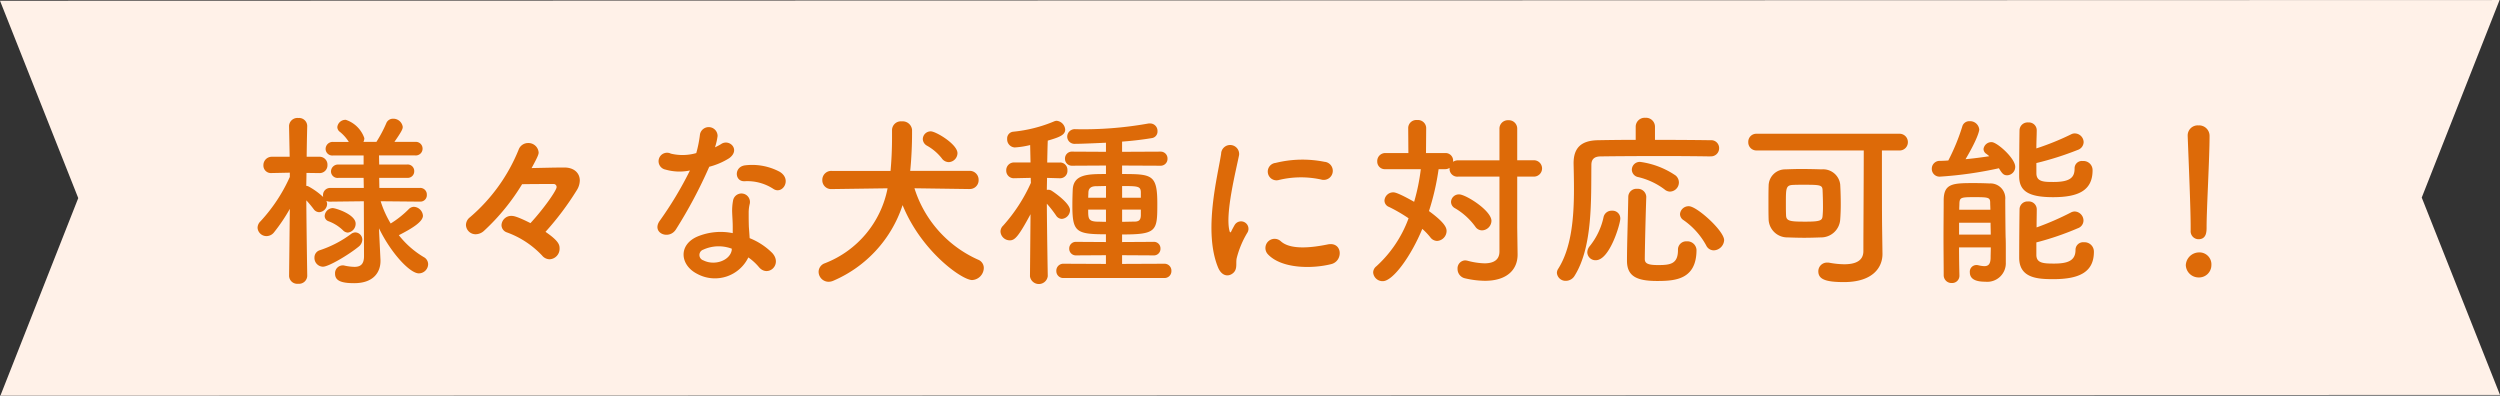
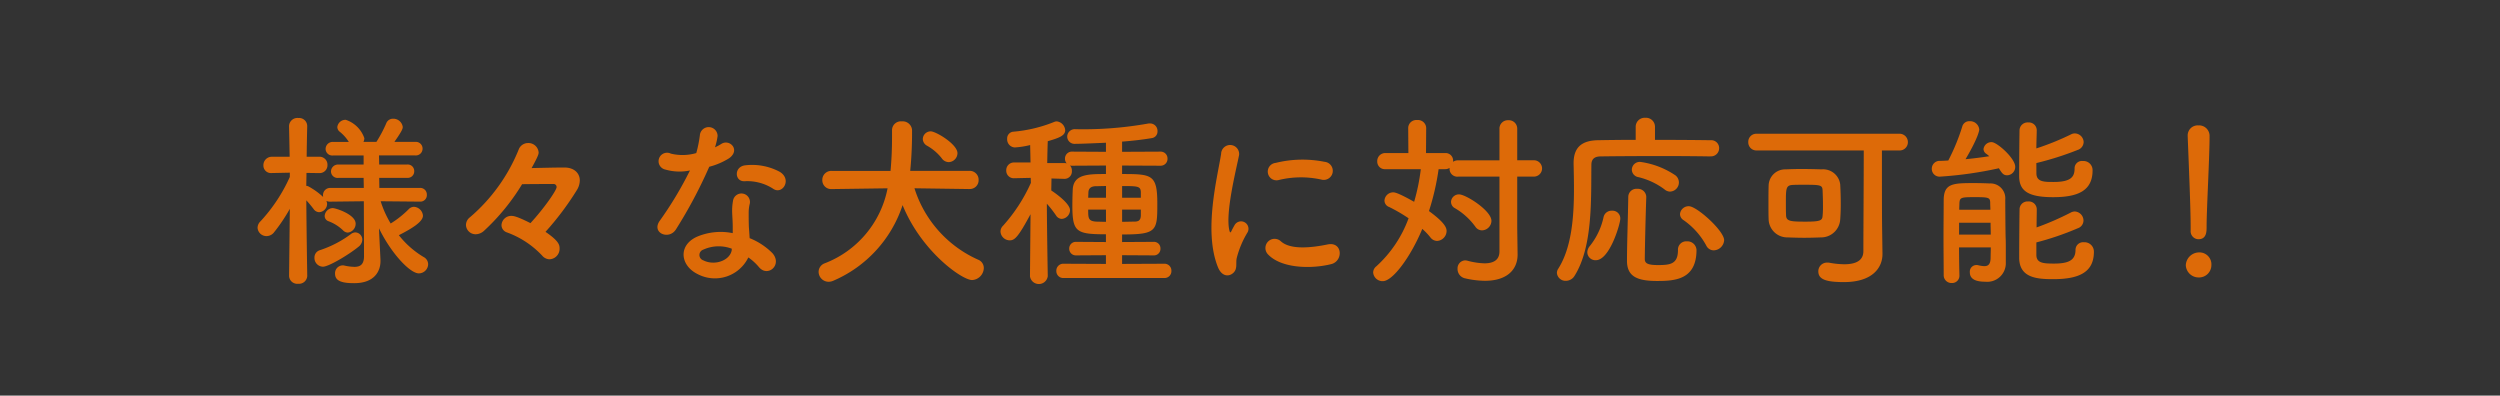
<svg xmlns="http://www.w3.org/2000/svg" width="323.611" height="51.209" viewBox="0 0 323.611 51.209">
  <rect x="0" y="0" width="323.611" height="51.209" fill="#333333" stroke="none" />
  <g transform="translate(-219.098 -568.526)">
-     <path d="M542.709,619.646,532.579,594.1l10.076-25.57-323.557.089,10.129,25.549-10.076,25.57Z" fill="#fff1e8" />
-     <path d="M21.792-8.952a.836.836,0,0,0,.864-.888.855.855,0,0,0-.888-.888H16.512l-.024-1.3h3.624a.843.843,0,0,0,.912-.864.843.843,0,0,0-.912-.864H16.488l-.024-1.176h4.68a.877.877,0,0,0,.96-.888.872.872,0,0,0-.96-.864H18.456c1.008-1.44,1.08-1.7,1.08-1.944a1.231,1.231,0,0,0-1.248-1.056.928.928,0,0,0-.888.6,16.717,16.717,0,0,1-1.272,2.4h-1.68a1.092,1.092,0,0,0,.12-.48,3.811,3.811,0,0,0-2.4-2.376,1.062,1.062,0,0,0-1.1.936.787.787,0,0,0,.336.624,5.269,5.269,0,0,1,1.152,1.3H10.536a.915.915,0,0,0-.984.912.864.864,0,0,0,.984.84h3.936v1.176H11.208a.908.908,0,0,0-.96.912.852.852,0,0,0,.96.816h3.264l.024,1.3H10.152a.92.92,0,0,0-.936.936.816.816,0,0,0,.024.24,9.245,9.245,0,0,0-1.9-1.368.639.639,0,0,0-.288-.072c0-.528.024-1.1.024-1.68l1.656.024H8.76A1.013,1.013,0,0,0,9.792-13.7,1.019,1.019,0,0,0,8.736-14.76H7.1c.024-2.136.072-3.96.072-3.96v-.024a1.052,1.052,0,0,0-1.152-1.032,1.081,1.081,0,0,0-1.2,1.032v.024L4.9-14.76h-2.3a1.084,1.084,0,0,0-1.1,1.1.97.97,0,0,0,1.056,1.008h.048L4.92-12.7v.552A21.237,21.237,0,0,1,1.128-6.408a1.179,1.179,0,0,0-.384.84A1.156,1.156,0,0,0,1.9-4.488a1.247,1.247,0,0,0,.984-.5A22.158,22.158,0,0,0,4.92-8.016L4.824.648V.672A1.057,1.057,0,0,0,6,1.68,1.069,1.069,0,0,0,7.176.672V.648s-.1-6.024-.12-9.768a13.555,13.555,0,0,1,.96,1.152.905.905,0,0,0,.7.384,1.1,1.1,0,0,0,1.032-1.08,1.13,1.13,0,0,0-.1-.384,1.113,1.113,0,0,0,.5.1L14.5-9l.024,7.1c0,1.1-.5,1.392-1.248,1.392a6.624,6.624,0,0,1-1.3-.168A.664.664,0,0,0,11.76-.7a1.01,1.01,0,0,0-.984,1.08c0,.936.864,1.224,2.472,1.224,2.664,0,3.408-1.584,3.408-2.856v-.144l-.168-3.432L16.464-5.5C17.976-2.352,20.448.336,21.624.336a1.214,1.214,0,0,0,1.2-1.176,1.053,1.053,0,0,0-.576-.936,11.686,11.686,0,0,1-3.216-2.832c1.656-.84,3.12-1.728,3.12-2.52A1.242,1.242,0,0,0,20.976-8.28a.963.963,0,0,0-.672.312A12.723,12.723,0,0,1,17.976-6.12,12.922,12.922,0,0,1,16.68-9l5.088.048Zm-9.36,4.008A1.15,1.15,0,0,0,13.44-6.1c0-1.2-2.592-2.016-2.976-2.016A1.087,1.087,0,0,0,9.432-7.1a.719.719,0,0,0,.456.672,5.364,5.364,0,0,1,1.9,1.176A.915.915,0,0,0,12.432-4.944ZM13.824-3.12a1.19,1.19,0,0,0,.48-.888.938.938,0,0,0-.912-.96.951.951,0,0,0-.528.192A14.2,14.2,0,0,1,8.808-2.664a.982.982,0,0,0-.7.96,1.13,1.13,0,0,0,1.1,1.176C9.96-.528,12.6-2.112,13.824-3.12ZM38.016-5.04a37.291,37.291,0,0,0,4.056-5.4,2.419,2.419,0,0,0,.384-1.248c0-.96-.744-1.68-1.992-1.68s-2.952.048-4.248.072c.864-1.56.912-1.824.912-2.016a1.325,1.325,0,0,0-1.368-1.224,1.3,1.3,0,0,0-1.224.864,22.681,22.681,0,0,1-6.288,8.736,1.286,1.286,0,0,0-.528,1.008,1.246,1.246,0,0,0,1.248,1.2,1.621,1.621,0,0,0,1.1-.456,27.816,27.816,0,0,0,4.92-6.024c1.608-.024,3.048-.024,4.032-.024a.385.385,0,0,1,.432.408c0,.408-1.632,2.76-3.384,4.656-1.8-.912-2.232-.936-2.448-.936a1.258,1.258,0,0,0-1.3,1.2,1.006,1.006,0,0,0,.7.936,11.729,11.729,0,0,1,4.56,3,1.283,1.283,0,0,0,.96.48,1.36,1.36,0,0,0,1.3-1.392C39.84-3.336,39.768-3.84,38.016-5.04Zm29.52-5.544c1.176.744,2.424-1.248.792-2.232a7.591,7.591,0,0,0-4.416-.84c-1.536.144-1.44,2.136-.12,2.064A6.169,6.169,0,0,1,67.536-10.584Zm-10.824-2.4a46.839,46.839,0,0,1-3.936,6.552c-1.056,1.56,1.248,2.5,2.136,1.056a60.646,60.646,0,0,0,4.3-8.088,9.168,9.168,0,0,0,2.568-1.1c1.536-1.1.024-2.592-1.056-1.824a7.447,7.447,0,0,1-.768.408,8.07,8.07,0,0,0,.336-1.464,1.15,1.15,0,0,0-2.28-.216,15.476,15.476,0,0,1-.48,2.424,6.407,6.407,0,0,1-3.288.072,1.1,1.1,0,1,0-.7,2.064A6.566,6.566,0,0,0,56.712-12.984Zm7.56,11.256A6.95,6.95,0,0,1,65.64-.48c1.152,1.392,3.1-.312,1.728-1.824a8.708,8.708,0,0,0-2.928-1.92c-.024-.528-.072-1.032-.1-1.488-.024-.7-.024-1.3-.024-1.848a4.787,4.787,0,0,1,.144-1.128A1.1,1.1,0,0,0,62.3-9.12a7.158,7.158,0,0,0-.12,1.608c.024.6.072,1.2.072,1.8v.84a7.846,7.846,0,0,0-4.608.456c-2.472,1.1-2.208,3.7.024,4.824A4.807,4.807,0,0,0,64.272-1.728ZM62.136-2.856c-.024.072,0,.168-.024.24-.264,1.3-2.208,1.992-3.648,1.272a.729.729,0,0,1-.024-1.392A4.812,4.812,0,0,1,62.136-2.856Zm28.08-11.208a1.18,1.18,0,0,0,1.128-1.152c0-1.176-2.808-2.832-3.456-2.832a1.019,1.019,0,0,0-1.032,1.008,1.013,1.013,0,0,0,.528.84,6.405,6.405,0,0,1,1.92,1.632A1.125,1.125,0,0,0,90.216-14.064Zm2.688,3.48A1.133,1.133,0,0,0,94.08-11.76a1.152,1.152,0,0,0-1.2-1.176H85.224c.168-1.584.24-3.5.24-4.776v-.528a1.215,1.215,0,0,0-1.32-1.1,1.147,1.147,0,0,0-1.272,1.128v.984c0,1.56-.072,2.976-.192,4.3H75.072a1.158,1.158,0,0,0-1.224,1.176,1.139,1.139,0,0,0,1.2,1.176h.024l7.224-.1a13.061,13.061,0,0,1-8.112,9.7,1.187,1.187,0,0,0-.816,1.1,1.305,1.305,0,0,0,1.3,1.3,1.563,1.563,0,0,0,.624-.144A16.117,16.117,0,0,0,84.24-8.5c2.424,5.976,7.68,9.7,9,9.7A1.6,1.6,0,0,0,94.752-.36a1.151,1.151,0,0,0-.744-1.08,15.065,15.065,0,0,1-8.232-9.24l7.1.1ZM118.1.936a.887.887,0,0,0,.936-.912.893.893,0,0,0-.936-.936l-5.448.024V-2.016l4.056.024a.849.849,0,0,0,.912-.888.843.843,0,0,0-.912-.864l-4.056.024V-4.7c4.512,0,4.56-.456,4.56-3.984,0-3.768-.672-3.84-4.56-3.84v-1.1l4.944.024a.887.887,0,0,0,.936-.912.887.887,0,0,0-.936-.912l-4.944.024v-1.32c1.368-.1,2.712-.264,3.864-.456a.855.855,0,0,0,.72-.888.962.962,0,0,0-.984-1.008,1.168,1.168,0,0,0-.288.024,47.462,47.462,0,0,1-9.336.72.981.981,0,0,0-1.08.96.948.948,0,0,0,1.032.936c.912,0,3.432-.12,3.984-.144v1.176l-4.344-.024a.894.894,0,0,0-.96.912.894.894,0,0,0,.96.912l4.344-.024v1.1c-2.28,0-4.2,0-4.3,2.016-.024.528-.048,1.3-.048,2.016,0,3.456.456,3.768,4.344,3.768V-3.72l-3.84-.024a.857.857,0,0,0-.912.864.862.862,0,0,0,.912.888l3.84-.024V-.888L105.1-.912a.9.9,0,0,0-.96.936.894.894,0,0,0,.96.912ZM103.032.7s-.1-5.616-.12-9.384a14.693,14.693,0,0,1,1.2,1.536.909.909,0,0,0,.72.432,1.151,1.151,0,0,0,1.08-1.128c0-.96-2.328-2.5-2.424-2.544a.76.76,0,0,0-.384-.1.528.528,0,0,0-.192.024c0-.5.024-1.032.024-1.56l1.656.048h.024a.95.95,0,0,0,.96-1.032.949.949,0,0,0-.984-1.008H102.96c.024-1.248.048-2.328.072-2.832,1.392-.408,2.256-.7,2.256-1.416a1.234,1.234,0,0,0-1.1-1.152.863.863,0,0,0-.264.048A18.284,18.284,0,0,1,98.544-18a.872.872,0,0,0-.768.936,1.045,1.045,0,0,0,.984,1.1,11.048,11.048,0,0,0,1.992-.312l.048,2.256H98.712a1,1,0,0,0-1.056,1.032.975.975,0,0,0,1.032,1.008h.024l2.112-.048.024.648a21.294,21.294,0,0,1-3.6,5.544,1.06,1.06,0,0,0-.336.768,1.208,1.208,0,0,0,1.2,1.128c.624,0,1.08-.384,2.688-3.384L100.728.7V.72a1.162,1.162,0,0,0,2.3,0ZM115.08-9.456h-2.424v-1.512c2.04,0,2.4.024,2.424.792Zm0,2.3c-.024.648-.312.792-.864.792-.48,0-1.008.024-1.56.024V-7.92h2.424Zm-4.512-2.3h-2.3c0-.264.024-.5.024-.7.024-.432.24-.768.936-.792.384,0,.864-.024,1.344-.024Zm0,3.12c-.432,0-.84-.024-1.176-.024-1.128-.048-1.128-.432-1.128-1.56h2.3Zm27.864-5.472a1.174,1.174,0,1,0,.408-2.3,14.488,14.488,0,0,0-6.312.144,1.13,1.13,0,1,0,.336,2.232A12.158,12.158,0,0,1,138.432-11.808Zm1.3,10.944c1.584-.408,1.464-2.952-.48-2.544-1.872.384-4.752.768-6.048-.408a1.188,1.188,0,0,0-1.7,1.656C133.224-.288,137.16-.216,139.728-.864ZM127.032.288c.6-.528.312-1.272.456-1.92a12.1,12.1,0,0,1,1.416-3.36.962.962,0,0,0-1.68-.936c-.1.168-.36.648-.408.768-.1.216-.192.288-.264-.024-.576-2.232.864-7.872,1.248-9.816a1.167,1.167,0,1,0-2.328-.144c-.432,2.856-2.328,9.96-.408,14.688C125.544.72,126.432.816,127.032.288Zm32.208-5.52a1.262,1.262,0,0,0,1.224-1.224c0-1.344-3.336-3.432-4.176-3.432a1.018,1.018,0,0,0-1.056.96.936.936,0,0,0,.528.84,8.6,8.6,0,0,1,2.616,2.376A1.047,1.047,0,0,0,159.24-5.232ZM161.5-2.5c0,1.032-.672,1.536-1.944,1.536a9.329,9.329,0,0,1-2.184-.336,1.652,1.652,0,0,0-.312-.048,1.031,1.031,0,0,0-.984,1.1A1.232,1.232,0,0,0,157.08.984a11.619,11.619,0,0,0,2.544.312c2.9,0,4.224-1.488,4.224-3.384v-.048L163.8-5.592v-6.6h2.064a1.061,1.061,0,0,0,1.152-1.056,1.061,1.061,0,0,0-1.152-1.056H163.8V-18.36a1.087,1.087,0,0,0-1.152-1.128A1.087,1.087,0,0,0,161.5-18.36V-14.3h-5.328a1.171,1.171,0,0,0-.672.192v-.1a.974.974,0,0,0-1.008-1.032h-2.5l.024-3.264a1.069,1.069,0,0,0-1.176-1.008,1.048,1.048,0,0,0-1.152,1.008l.024,3.264h-2.976a1.038,1.038,0,0,0-1.056,1.08.982.982,0,0,0,1.056,1.008h4.584a26.394,26.394,0,0,1-.864,4.224c-2.136-1.2-2.52-1.224-2.712-1.224A1.131,1.131,0,0,0,146.616-9.1a.891.891,0,0,0,.6.84,20.412,20.412,0,0,1,2.52,1.464A15.624,15.624,0,0,1,145.56-.576a1.033,1.033,0,0,0-.408.792A1.22,1.22,0,0,0,146.4,1.344c1.3,0,3.648-3.216,5.112-6.768a8.575,8.575,0,0,1,1.032,1.08,1.119,1.119,0,0,0,.888.48,1.306,1.306,0,0,0,1.224-1.272c0-.36-.1-1.008-2.28-2.592a32.446,32.446,0,0,0,1.248-5.424h.864a1,1,0,0,0,.552-.168v.1a1.009,1.009,0,0,0,1.128,1.032H161.5Zm22.1-7.752a1.185,1.185,0,0,0,1.128-1.176,1.174,1.174,0,0,0-.432-.912,10.679,10.679,0,0,0-4.56-1.752,1.024,1.024,0,0,0-1.1,1.008,1,1,0,0,0,.84.96,9.159,9.159,0,0,1,3.384,1.584A1.128,1.128,0,0,0,183.6-10.248Zm6.984,6.288c0-1.2-3.528-4.392-4.56-4.392a1.115,1.115,0,0,0-1.152,1.008.934.934,0,0,0,.456.792,9.532,9.532,0,0,1,2.928,3.264,1.086,1.086,0,0,0,.984.648A1.4,1.4,0,0,0,190.584-3.96Zm-1.776-10.848a1.053,1.053,0,0,0,1.128-1.056,1.022,1.022,0,0,0-1.128-1.032c-1.488-.024-4.3-.048-7.176-.048v-1.68a1.163,1.163,0,0,0-1.248-1.176,1.163,1.163,0,0,0-1.248,1.176v1.68c-1.92,0-3.7.024-4.92.048-2.184.048-3.12,1.032-3.12,2.976v.072c.024,1.008.048,2.112.048,3.264,0,3.6-.288,7.608-2.064,10.368a1.008,1.008,0,0,0-.144.5A1.122,1.122,0,0,0,170.112,1.3,1.322,1.322,0,0,0,171.24.624c2.352-3.768,2.112-9.936,2.16-14.328,0-.672.312-1.08,1.152-1.1,1.44-.024,4.7-.048,7.848-.048,2.592,0,5.088.024,6.384.048Zm-1.8,12.1a1.187,1.187,0,0,0-1.272-1.1,1.068,1.068,0,0,0-1.128,1.128c0,1.8-.984,1.944-2.568,1.944-1.344,0-1.728-.216-1.728-.792.024-2.088.1-5.184.192-8.016V-9.6a1.085,1.085,0,0,0-1.176-1.008,1.052,1.052,0,0,0-1.152,1.032c-.048,2.856-.168,6.192-.168,8.28,0,1.992,1.248,2.616,3.888,2.616C184.224,1.32,187.008,1.152,187.008-2.712ZM173.976-1.368c1.8,0,3.168-4.728,3.168-5.376a1.006,1.006,0,0,0-1.08-1.032,1.056,1.056,0,0,0-1.08.792,8.98,8.98,0,0,1-1.776,3.768,1.305,1.305,0,0,0-.336.84A1.053,1.053,0,0,0,173.976-1.368Zm37.056-4.224c-.024-1.608-.024-7.1-.024-9.984h2.208a1.065,1.065,0,0,0,1.152-1.08,1.078,1.078,0,0,0-1.152-1.08H194.808a1.038,1.038,0,0,0-1.1,1.08,1.05,1.05,0,0,0,1.1,1.08h13.848c0,3.648-.048,10.656-.048,13.032,0,1.248-1.008,1.7-2.472,1.7a11.034,11.034,0,0,1-1.9-.192,1.268,1.268,0,0,0-.288-.024A1.123,1.123,0,0,0,202.776.072c0,1.032.96,1.392,3.312,1.392,3.792,0,4.992-1.944,4.992-3.624v-.048Zm-5.424-1.032c.048-.624.072-1.3.072-1.968,0-.888-.024-1.776-.072-2.592a2.227,2.227,0,0,0-2.4-1.944c-.768-.024-1.7-.048-2.616-.048-.744,0-1.464.024-2.064.048a2.142,2.142,0,0,0-2.184,2.088c-.024.72-.024,1.488-.024,2.232,0,.768,0,1.512.024,2.208a2.418,2.418,0,0,0,2.472,2.28c.672.024,1.392.048,2.136.048.72,0,1.464-.024,2.16-.048A2.478,2.478,0,0,0,205.608-6.624Zm-2.28-.48c-.048.576-.24.744-2.184.744-1.968,0-2.52-.048-2.544-.816-.024-.5-.024-1.032-.024-1.56,0-1.92,0-2.328.888-2.376.384-.024.936-.024,1.488-.024,2.136,0,2.352.048,2.376.744.024.576.048,1.248.048,1.92A12.359,12.359,0,0,1,203.328-7.1ZM231-13.944a40,40,0,0,0,5.352-1.7,1.1,1.1,0,0,0,.768-1.008,1.159,1.159,0,0,0-1.128-1.128.975.975,0,0,0-.5.12A34.211,34.211,0,0,1,231-15.84c0-.888.048-1.752.048-2.352v-.024a1.016,1.016,0,0,0-1.1-.984,1.041,1.041,0,0,0-1.128,1.008c-.024,1.248-.048,4.512-.048,5.928,0,1.9,1.128,2.736,4.392,2.736,3.24,0,5.112-.84,5.112-3.48a1.18,1.18,0,0,0-1.272-1.2.944.944,0,0,0-1.056.96c0,1.08-.456,1.752-2.712,1.752-1.224,0-2.232,0-2.232-1.128Zm-4.848.672c.432.72.624.912,1.08.912a1.088,1.088,0,0,0,1.032-1.1c0-1.1-2.352-3.192-3.048-3.192a1.03,1.03,0,0,0-1.056.888.755.755,0,0,0,.36.624,4.382,4.382,0,0,1,.384.312c-.96.144-2.016.288-3.072.384,1.632-2.76,1.776-3.72,1.776-3.84a1.194,1.194,0,0,0-1.248-1.08.94.94,0,0,0-.96.72,26.427,26.427,0,0,1-1.8,4.368c-.384.024-.744.048-1.08.048a1.014,1.014,0,0,0-1.056,1.032,1,1,0,0,0,1.08,1.008A49.74,49.74,0,0,0,226.152-13.272ZM231-3.672A36.831,36.831,0,0,0,236.352-5.5,1.074,1.074,0,0,0,237.1-6.5a1.185,1.185,0,0,0-1.128-1.176,1.094,1.094,0,0,0-.528.144,36.368,36.368,0,0,1-4.416,1.92c0-.912.024-1.752.024-2.328v-.024a1.028,1.028,0,0,0-1.128-1.008,1.025,1.025,0,0,0-1.1,1.032c-.024,1.272-.048,4.776-.048,6.24,0,2.664,2.4,2.784,4.416,2.784,3.408,0,5.256-.936,5.256-3.552a1.214,1.214,0,0,0-1.3-1.224.982.982,0,0,0-1.08.984c0,1.44-1.056,1.776-2.808,1.776C231.912-.936,231-.984,231-2.064Zm-5.9.648c0,.528-.024,1.008-.024,1.392-.024.792-.312,1.032-.816,1.032a3.739,3.739,0,0,1-.792-.12.9.9,0,0,0-.24-.024.858.858,0,0,0-.84.936c0,.984.936,1.224,2.016,1.224a2.4,2.4,0,0,0,2.64-2.5V-2.688c0-.6,0-1.224-.024-1.632-.024-.792-.048-4.512-.048-4.872a1.922,1.922,0,0,0-2.04-2.112c-.456-.024-1.224-.048-1.968-.048-2.784,0-3.912.048-3.96,2.136,0,1.32-.024,3.12-.024,4.92,0,1.776.024,3.576.024,4.872a1.007,1.007,0,0,0,1.056,1.008A.942.942,0,0,0,221.04.6V.576c-.024-.96-.048-2.256-.048-3.6ZM221.016-7.9c0-.312.024-.6.024-.864.048-.72.216-.768,1.944-.768,1.872,0,2.04.048,2.04.768,0,.264.024.552.024.864Zm4.056,1.68c0,.5.024,1.032.024,1.536h-4.1V-6.216Zm25.9,1.008a1.032,1.032,0,0,0,1.008,1.128c1.056,0,1.056-1.008,1.056-1.584,0-2.328.384-8.928.384-11.76a1.358,1.358,0,0,0-1.44-1.392,1.3,1.3,0,0,0-1.392,1.32v.072c.144,3.768.384,9.36.384,11.688v.5ZM253.656-.72A1.549,1.549,0,0,0,252-2.376,1.734,1.734,0,0,0,250.344-.72,1.662,1.662,0,0,0,252,.864,1.6,1.6,0,0,0,253.656-.72Z" transform="translate(251.694 603.577)" fill="#dd6a08" />
+     <path d="M21.792-8.952a.836.836,0,0,0,.864-.888.855.855,0,0,0-.888-.888H16.512l-.024-1.3h3.624a.843.843,0,0,0,.912-.864.843.843,0,0,0-.912-.864H16.488l-.024-1.176h4.68a.877.877,0,0,0,.96-.888.872.872,0,0,0-.96-.864H18.456c1.008-1.44,1.08-1.7,1.08-1.944a1.231,1.231,0,0,0-1.248-1.056.928.928,0,0,0-.888.6,16.717,16.717,0,0,1-1.272,2.4h-1.68a1.092,1.092,0,0,0,.12-.48,3.811,3.811,0,0,0-2.4-2.376,1.062,1.062,0,0,0-1.1.936.787.787,0,0,0,.336.624,5.269,5.269,0,0,1,1.152,1.3H10.536a.915.915,0,0,0-.984.912.864.864,0,0,0,.984.84h3.936v1.176H11.208a.908.908,0,0,0-.96.912.852.852,0,0,0,.96.816h3.264l.024,1.3H10.152a.92.92,0,0,0-.936.936.816.816,0,0,0,.024.24,9.245,9.245,0,0,0-1.9-1.368.639.639,0,0,0-.288-.072c0-.528.024-1.1.024-1.68l1.656.024H8.76A1.013,1.013,0,0,0,9.792-13.7,1.019,1.019,0,0,0,8.736-14.76H7.1c.024-2.136.072-3.96.072-3.96v-.024a1.052,1.052,0,0,0-1.152-1.032,1.081,1.081,0,0,0-1.2,1.032v.024L4.9-14.76h-2.3a1.084,1.084,0,0,0-1.1,1.1.97.97,0,0,0,1.056,1.008h.048L4.92-12.7v.552A21.237,21.237,0,0,1,1.128-6.408a1.179,1.179,0,0,0-.384.84A1.156,1.156,0,0,0,1.9-4.488a1.247,1.247,0,0,0,.984-.5A22.158,22.158,0,0,0,4.92-8.016L4.824.648V.672A1.057,1.057,0,0,0,6,1.68,1.069,1.069,0,0,0,7.176.672V.648s-.1-6.024-.12-9.768a13.555,13.555,0,0,1,.96,1.152.905.905,0,0,0,.7.384,1.1,1.1,0,0,0,1.032-1.08,1.13,1.13,0,0,0-.1-.384,1.113,1.113,0,0,0,.5.1L14.5-9l.024,7.1c0,1.1-.5,1.392-1.248,1.392a6.624,6.624,0,0,1-1.3-.168A.664.664,0,0,0,11.76-.7a1.01,1.01,0,0,0-.984,1.08c0,.936.864,1.224,2.472,1.224,2.664,0,3.408-1.584,3.408-2.856v-.144l-.168-3.432L16.464-5.5C17.976-2.352,20.448.336,21.624.336a1.214,1.214,0,0,0,1.2-1.176,1.053,1.053,0,0,0-.576-.936,11.686,11.686,0,0,1-3.216-2.832c1.656-.84,3.12-1.728,3.12-2.52A1.242,1.242,0,0,0,20.976-8.28a.963.963,0,0,0-.672.312A12.723,12.723,0,0,1,17.976-6.12,12.922,12.922,0,0,1,16.68-9l5.088.048Zm-9.36,4.008A1.15,1.15,0,0,0,13.44-6.1c0-1.2-2.592-2.016-2.976-2.016A1.087,1.087,0,0,0,9.432-7.1a.719.719,0,0,0,.456.672,5.364,5.364,0,0,1,1.9,1.176A.915.915,0,0,0,12.432-4.944ZM13.824-3.12a1.19,1.19,0,0,0,.48-.888.938.938,0,0,0-.912-.96.951.951,0,0,0-.528.192A14.2,14.2,0,0,1,8.808-2.664a.982.982,0,0,0-.7.96,1.13,1.13,0,0,0,1.1,1.176C9.96-.528,12.6-2.112,13.824-3.12ZM38.016-5.04a37.291,37.291,0,0,0,4.056-5.4,2.419,2.419,0,0,0,.384-1.248c0-.96-.744-1.68-1.992-1.68s-2.952.048-4.248.072c.864-1.56.912-1.824.912-2.016a1.325,1.325,0,0,0-1.368-1.224,1.3,1.3,0,0,0-1.224.864,22.681,22.681,0,0,1-6.288,8.736,1.286,1.286,0,0,0-.528,1.008,1.246,1.246,0,0,0,1.248,1.2,1.621,1.621,0,0,0,1.1-.456,27.816,27.816,0,0,0,4.92-6.024c1.608-.024,3.048-.024,4.032-.024a.385.385,0,0,1,.432.408c0,.408-1.632,2.76-3.384,4.656-1.8-.912-2.232-.936-2.448-.936a1.258,1.258,0,0,0-1.3,1.2,1.006,1.006,0,0,0,.7.936,11.729,11.729,0,0,1,4.56,3,1.283,1.283,0,0,0,.96.48,1.36,1.36,0,0,0,1.3-1.392C39.84-3.336,39.768-3.84,38.016-5.04Zm29.52-5.544c1.176.744,2.424-1.248.792-2.232a7.591,7.591,0,0,0-4.416-.84c-1.536.144-1.44,2.136-.12,2.064A6.169,6.169,0,0,1,67.536-10.584Zm-10.824-2.4a46.839,46.839,0,0,1-3.936,6.552c-1.056,1.56,1.248,2.5,2.136,1.056a60.646,60.646,0,0,0,4.3-8.088,9.168,9.168,0,0,0,2.568-1.1c1.536-1.1.024-2.592-1.056-1.824a7.447,7.447,0,0,1-.768.408,8.07,8.07,0,0,0,.336-1.464,1.15,1.15,0,0,0-2.28-.216,15.476,15.476,0,0,1-.48,2.424,6.407,6.407,0,0,1-3.288.072,1.1,1.1,0,1,0-.7,2.064A6.566,6.566,0,0,0,56.712-12.984Zm7.56,11.256A6.95,6.95,0,0,1,65.64-.48c1.152,1.392,3.1-.312,1.728-1.824a8.708,8.708,0,0,0-2.928-1.92c-.024-.528-.072-1.032-.1-1.488-.024-.7-.024-1.3-.024-1.848a4.787,4.787,0,0,1,.144-1.128A1.1,1.1,0,0,0,62.3-9.12a7.158,7.158,0,0,0-.12,1.608c.024.6.072,1.2.072,1.8v.84a7.846,7.846,0,0,0-4.608.456c-2.472,1.1-2.208,3.7.024,4.824A4.807,4.807,0,0,0,64.272-1.728ZM62.136-2.856c-.024.072,0,.168-.024.24-.264,1.3-2.208,1.992-3.648,1.272a.729.729,0,0,1-.024-1.392A4.812,4.812,0,0,1,62.136-2.856Zm28.08-11.208a1.18,1.18,0,0,0,1.128-1.152c0-1.176-2.808-2.832-3.456-2.832a1.019,1.019,0,0,0-1.032,1.008,1.013,1.013,0,0,0,.528.84,6.405,6.405,0,0,1,1.92,1.632A1.125,1.125,0,0,0,90.216-14.064Zm2.688,3.48A1.133,1.133,0,0,0,94.08-11.76a1.152,1.152,0,0,0-1.2-1.176H85.224c.168-1.584.24-3.5.24-4.776v-.528a1.215,1.215,0,0,0-1.32-1.1,1.147,1.147,0,0,0-1.272,1.128v.984c0,1.56-.072,2.976-.192,4.3H75.072a1.158,1.158,0,0,0-1.224,1.176,1.139,1.139,0,0,0,1.2,1.176h.024l7.224-.1a13.061,13.061,0,0,1-8.112,9.7,1.187,1.187,0,0,0-.816,1.1,1.305,1.305,0,0,0,1.3,1.3,1.563,1.563,0,0,0,.624-.144A16.117,16.117,0,0,0,84.24-8.5c2.424,5.976,7.68,9.7,9,9.7A1.6,1.6,0,0,0,94.752-.36a1.151,1.151,0,0,0-.744-1.08,15.065,15.065,0,0,1-8.232-9.24l7.1.1ZM118.1.936a.887.887,0,0,0,.936-.912.893.893,0,0,0-.936-.936l-5.448.024V-2.016l4.056.024a.849.849,0,0,0,.912-.888.843.843,0,0,0-.912-.864l-4.056.024V-4.7c4.512,0,4.56-.456,4.56-3.984,0-3.768-.672-3.84-4.56-3.84v-1.1l4.944.024a.887.887,0,0,0,.936-.912.887.887,0,0,0-.936-.912l-4.944.024v-1.32c1.368-.1,2.712-.264,3.864-.456a.855.855,0,0,0,.72-.888.962.962,0,0,0-.984-1.008,1.168,1.168,0,0,0-.288.024,47.462,47.462,0,0,1-9.336.72.981.981,0,0,0-1.08.96.948.948,0,0,0,1.032.936c.912,0,3.432-.12,3.984-.144v1.176l-4.344-.024a.894.894,0,0,0-.96.912.894.894,0,0,0,.96.912l4.344-.024v1.1c-2.28,0-4.2,0-4.3,2.016-.024.528-.048,1.3-.048,2.016,0,3.456.456,3.768,4.344,3.768V-3.72l-3.84-.024a.857.857,0,0,0-.912.864.862.862,0,0,0,.912.888l3.84-.024V-.888L105.1-.912a.9.9,0,0,0-.96.936.894.894,0,0,0,.96.912ZM103.032.7s-.1-5.616-.12-9.384a14.693,14.693,0,0,1,1.2,1.536.909.909,0,0,0,.72.432,1.151,1.151,0,0,0,1.08-1.128c0-.96-2.328-2.5-2.424-2.544c0-.5.024-1.032.024-1.56l1.656.048h.024a.95.95,0,0,0,.96-1.032.949.949,0,0,0-.984-1.008H102.96c.024-1.248.048-2.328.072-2.832,1.392-.408,2.256-.7,2.256-1.416a1.234,1.234,0,0,0-1.1-1.152.863.863,0,0,0-.264.048A18.284,18.284,0,0,1,98.544-18a.872.872,0,0,0-.768.936,1.045,1.045,0,0,0,.984,1.1,11.048,11.048,0,0,0,1.992-.312l.048,2.256H98.712a1,1,0,0,0-1.056,1.032.975.975,0,0,0,1.032,1.008h.024l2.112-.048.024.648a21.294,21.294,0,0,1-3.6,5.544,1.06,1.06,0,0,0-.336.768,1.208,1.208,0,0,0,1.2,1.128c.624,0,1.08-.384,2.688-3.384L100.728.7V.72a1.162,1.162,0,0,0,2.3,0ZM115.08-9.456h-2.424v-1.512c2.04,0,2.4.024,2.424.792Zm0,2.3c-.024.648-.312.792-.864.792-.48,0-1.008.024-1.56.024V-7.92h2.424Zm-4.512-2.3h-2.3c0-.264.024-.5.024-.7.024-.432.24-.768.936-.792.384,0,.864-.024,1.344-.024Zm0,3.12c-.432,0-.84-.024-1.176-.024-1.128-.048-1.128-.432-1.128-1.56h2.3Zm27.864-5.472a1.174,1.174,0,1,0,.408-2.3,14.488,14.488,0,0,0-6.312.144,1.13,1.13,0,1,0,.336,2.232A12.158,12.158,0,0,1,138.432-11.808Zm1.3,10.944c1.584-.408,1.464-2.952-.48-2.544-1.872.384-4.752.768-6.048-.408a1.188,1.188,0,0,0-1.7,1.656C133.224-.288,137.16-.216,139.728-.864ZM127.032.288c.6-.528.312-1.272.456-1.92a12.1,12.1,0,0,1,1.416-3.36.962.962,0,0,0-1.68-.936c-.1.168-.36.648-.408.768-.1.216-.192.288-.264-.024-.576-2.232.864-7.872,1.248-9.816a1.167,1.167,0,1,0-2.328-.144c-.432,2.856-2.328,9.96-.408,14.688C125.544.72,126.432.816,127.032.288Zm32.208-5.52a1.262,1.262,0,0,0,1.224-1.224c0-1.344-3.336-3.432-4.176-3.432a1.018,1.018,0,0,0-1.056.96.936.936,0,0,0,.528.84,8.6,8.6,0,0,1,2.616,2.376A1.047,1.047,0,0,0,159.24-5.232ZM161.5-2.5c0,1.032-.672,1.536-1.944,1.536a9.329,9.329,0,0,1-2.184-.336,1.652,1.652,0,0,0-.312-.048,1.031,1.031,0,0,0-.984,1.1A1.232,1.232,0,0,0,157.08.984a11.619,11.619,0,0,0,2.544.312c2.9,0,4.224-1.488,4.224-3.384v-.048L163.8-5.592v-6.6h2.064a1.061,1.061,0,0,0,1.152-1.056,1.061,1.061,0,0,0-1.152-1.056H163.8V-18.36a1.087,1.087,0,0,0-1.152-1.128A1.087,1.087,0,0,0,161.5-18.36V-14.3h-5.328a1.171,1.171,0,0,0-.672.192v-.1a.974.974,0,0,0-1.008-1.032h-2.5l.024-3.264a1.069,1.069,0,0,0-1.176-1.008,1.048,1.048,0,0,0-1.152,1.008l.024,3.264h-2.976a1.038,1.038,0,0,0-1.056,1.08.982.982,0,0,0,1.056,1.008h4.584a26.394,26.394,0,0,1-.864,4.224c-2.136-1.2-2.52-1.224-2.712-1.224A1.131,1.131,0,0,0,146.616-9.1a.891.891,0,0,0,.6.84,20.412,20.412,0,0,1,2.52,1.464A15.624,15.624,0,0,1,145.56-.576a1.033,1.033,0,0,0-.408.792A1.22,1.22,0,0,0,146.4,1.344c1.3,0,3.648-3.216,5.112-6.768a8.575,8.575,0,0,1,1.032,1.08,1.119,1.119,0,0,0,.888.48,1.306,1.306,0,0,0,1.224-1.272c0-.36-.1-1.008-2.28-2.592a32.446,32.446,0,0,0,1.248-5.424h.864a1,1,0,0,0,.552-.168v.1a1.009,1.009,0,0,0,1.128,1.032H161.5Zm22.1-7.752a1.185,1.185,0,0,0,1.128-1.176,1.174,1.174,0,0,0-.432-.912,10.679,10.679,0,0,0-4.56-1.752,1.024,1.024,0,0,0-1.1,1.008,1,1,0,0,0,.84.96,9.159,9.159,0,0,1,3.384,1.584A1.128,1.128,0,0,0,183.6-10.248Zm6.984,6.288c0-1.2-3.528-4.392-4.56-4.392a1.115,1.115,0,0,0-1.152,1.008.934.934,0,0,0,.456.792,9.532,9.532,0,0,1,2.928,3.264,1.086,1.086,0,0,0,.984.648A1.4,1.4,0,0,0,190.584-3.96Zm-1.776-10.848a1.053,1.053,0,0,0,1.128-1.056,1.022,1.022,0,0,0-1.128-1.032c-1.488-.024-4.3-.048-7.176-.048v-1.68a1.163,1.163,0,0,0-1.248-1.176,1.163,1.163,0,0,0-1.248,1.176v1.68c-1.92,0-3.7.024-4.92.048-2.184.048-3.12,1.032-3.12,2.976v.072c.024,1.008.048,2.112.048,3.264,0,3.6-.288,7.608-2.064,10.368a1.008,1.008,0,0,0-.144.5A1.122,1.122,0,0,0,170.112,1.3,1.322,1.322,0,0,0,171.24.624c2.352-3.768,2.112-9.936,2.16-14.328,0-.672.312-1.08,1.152-1.1,1.44-.024,4.7-.048,7.848-.048,2.592,0,5.088.024,6.384.048Zm-1.8,12.1a1.187,1.187,0,0,0-1.272-1.1,1.068,1.068,0,0,0-1.128,1.128c0,1.8-.984,1.944-2.568,1.944-1.344,0-1.728-.216-1.728-.792.024-2.088.1-5.184.192-8.016V-9.6a1.085,1.085,0,0,0-1.176-1.008,1.052,1.052,0,0,0-1.152,1.032c-.048,2.856-.168,6.192-.168,8.28,0,1.992,1.248,2.616,3.888,2.616C184.224,1.32,187.008,1.152,187.008-2.712ZM173.976-1.368c1.8,0,3.168-4.728,3.168-5.376a1.006,1.006,0,0,0-1.08-1.032,1.056,1.056,0,0,0-1.08.792,8.98,8.98,0,0,1-1.776,3.768,1.305,1.305,0,0,0-.336.84A1.053,1.053,0,0,0,173.976-1.368Zm37.056-4.224c-.024-1.608-.024-7.1-.024-9.984h2.208a1.065,1.065,0,0,0,1.152-1.08,1.078,1.078,0,0,0-1.152-1.08H194.808a1.038,1.038,0,0,0-1.1,1.08,1.05,1.05,0,0,0,1.1,1.08h13.848c0,3.648-.048,10.656-.048,13.032,0,1.248-1.008,1.7-2.472,1.7a11.034,11.034,0,0,1-1.9-.192,1.268,1.268,0,0,0-.288-.024A1.123,1.123,0,0,0,202.776.072c0,1.032.96,1.392,3.312,1.392,3.792,0,4.992-1.944,4.992-3.624v-.048Zm-5.424-1.032c.048-.624.072-1.3.072-1.968,0-.888-.024-1.776-.072-2.592a2.227,2.227,0,0,0-2.4-1.944c-.768-.024-1.7-.048-2.616-.048-.744,0-1.464.024-2.064.048a2.142,2.142,0,0,0-2.184,2.088c-.024.72-.024,1.488-.024,2.232,0,.768,0,1.512.024,2.208a2.418,2.418,0,0,0,2.472,2.28c.672.024,1.392.048,2.136.048.72,0,1.464-.024,2.16-.048A2.478,2.478,0,0,0,205.608-6.624Zm-2.28-.48c-.048.576-.24.744-2.184.744-1.968,0-2.52-.048-2.544-.816-.024-.5-.024-1.032-.024-1.56,0-1.92,0-2.328.888-2.376.384-.024.936-.024,1.488-.024,2.136,0,2.352.048,2.376.744.024.576.048,1.248.048,1.92A12.359,12.359,0,0,1,203.328-7.1ZM231-13.944a40,40,0,0,0,5.352-1.7,1.1,1.1,0,0,0,.768-1.008,1.159,1.159,0,0,0-1.128-1.128.975.975,0,0,0-.5.12A34.211,34.211,0,0,1,231-15.84c0-.888.048-1.752.048-2.352v-.024a1.016,1.016,0,0,0-1.1-.984,1.041,1.041,0,0,0-1.128,1.008c-.024,1.248-.048,4.512-.048,5.928,0,1.9,1.128,2.736,4.392,2.736,3.24,0,5.112-.84,5.112-3.48a1.18,1.18,0,0,0-1.272-1.2.944.944,0,0,0-1.056.96c0,1.08-.456,1.752-2.712,1.752-1.224,0-2.232,0-2.232-1.128Zm-4.848.672c.432.72.624.912,1.08.912a1.088,1.088,0,0,0,1.032-1.1c0-1.1-2.352-3.192-3.048-3.192a1.03,1.03,0,0,0-1.056.888.755.755,0,0,0,.36.624,4.382,4.382,0,0,1,.384.312c-.96.144-2.016.288-3.072.384,1.632-2.76,1.776-3.72,1.776-3.84a1.194,1.194,0,0,0-1.248-1.08.94.94,0,0,0-.96.72,26.427,26.427,0,0,1-1.8,4.368c-.384.024-.744.048-1.08.048a1.014,1.014,0,0,0-1.056,1.032,1,1,0,0,0,1.08,1.008A49.74,49.74,0,0,0,226.152-13.272ZM231-3.672A36.831,36.831,0,0,0,236.352-5.5,1.074,1.074,0,0,0,237.1-6.5a1.185,1.185,0,0,0-1.128-1.176,1.094,1.094,0,0,0-.528.144,36.368,36.368,0,0,1-4.416,1.92c0-.912.024-1.752.024-2.328v-.024a1.028,1.028,0,0,0-1.128-1.008,1.025,1.025,0,0,0-1.1,1.032c-.024,1.272-.048,4.776-.048,6.24,0,2.664,2.4,2.784,4.416,2.784,3.408,0,5.256-.936,5.256-3.552a1.214,1.214,0,0,0-1.3-1.224.982.982,0,0,0-1.08.984c0,1.44-1.056,1.776-2.808,1.776C231.912-.936,231-.984,231-2.064Zm-5.9.648c0,.528-.024,1.008-.024,1.392-.024.792-.312,1.032-.816,1.032a3.739,3.739,0,0,1-.792-.12.9.9,0,0,0-.24-.024.858.858,0,0,0-.84.936c0,.984.936,1.224,2.016,1.224a2.4,2.4,0,0,0,2.64-2.5V-2.688c0-.6,0-1.224-.024-1.632-.024-.792-.048-4.512-.048-4.872a1.922,1.922,0,0,0-2.04-2.112c-.456-.024-1.224-.048-1.968-.048-2.784,0-3.912.048-3.96,2.136,0,1.32-.024,3.12-.024,4.92,0,1.776.024,3.576.024,4.872a1.007,1.007,0,0,0,1.056,1.008A.942.942,0,0,0,221.04.6V.576c-.024-.96-.048-2.256-.048-3.6ZM221.016-7.9c0-.312.024-.6.024-.864.048-.72.216-.768,1.944-.768,1.872,0,2.04.048,2.04.768,0,.264.024.552.024.864Zm4.056,1.68c0,.5.024,1.032.024,1.536h-4.1V-6.216Zm25.9,1.008a1.032,1.032,0,0,0,1.008,1.128c1.056,0,1.056-1.008,1.056-1.584,0-2.328.384-8.928.384-11.76a1.358,1.358,0,0,0-1.44-1.392,1.3,1.3,0,0,0-1.392,1.32v.072c.144,3.768.384,9.36.384,11.688v.5ZM253.656-.72A1.549,1.549,0,0,0,252-2.376,1.734,1.734,0,0,0,250.344-.72,1.662,1.662,0,0,0,252,.864,1.6,1.6,0,0,0,253.656-.72Z" transform="translate(251.694 603.577)" fill="#dd6a08" />
  </g>
</svg>